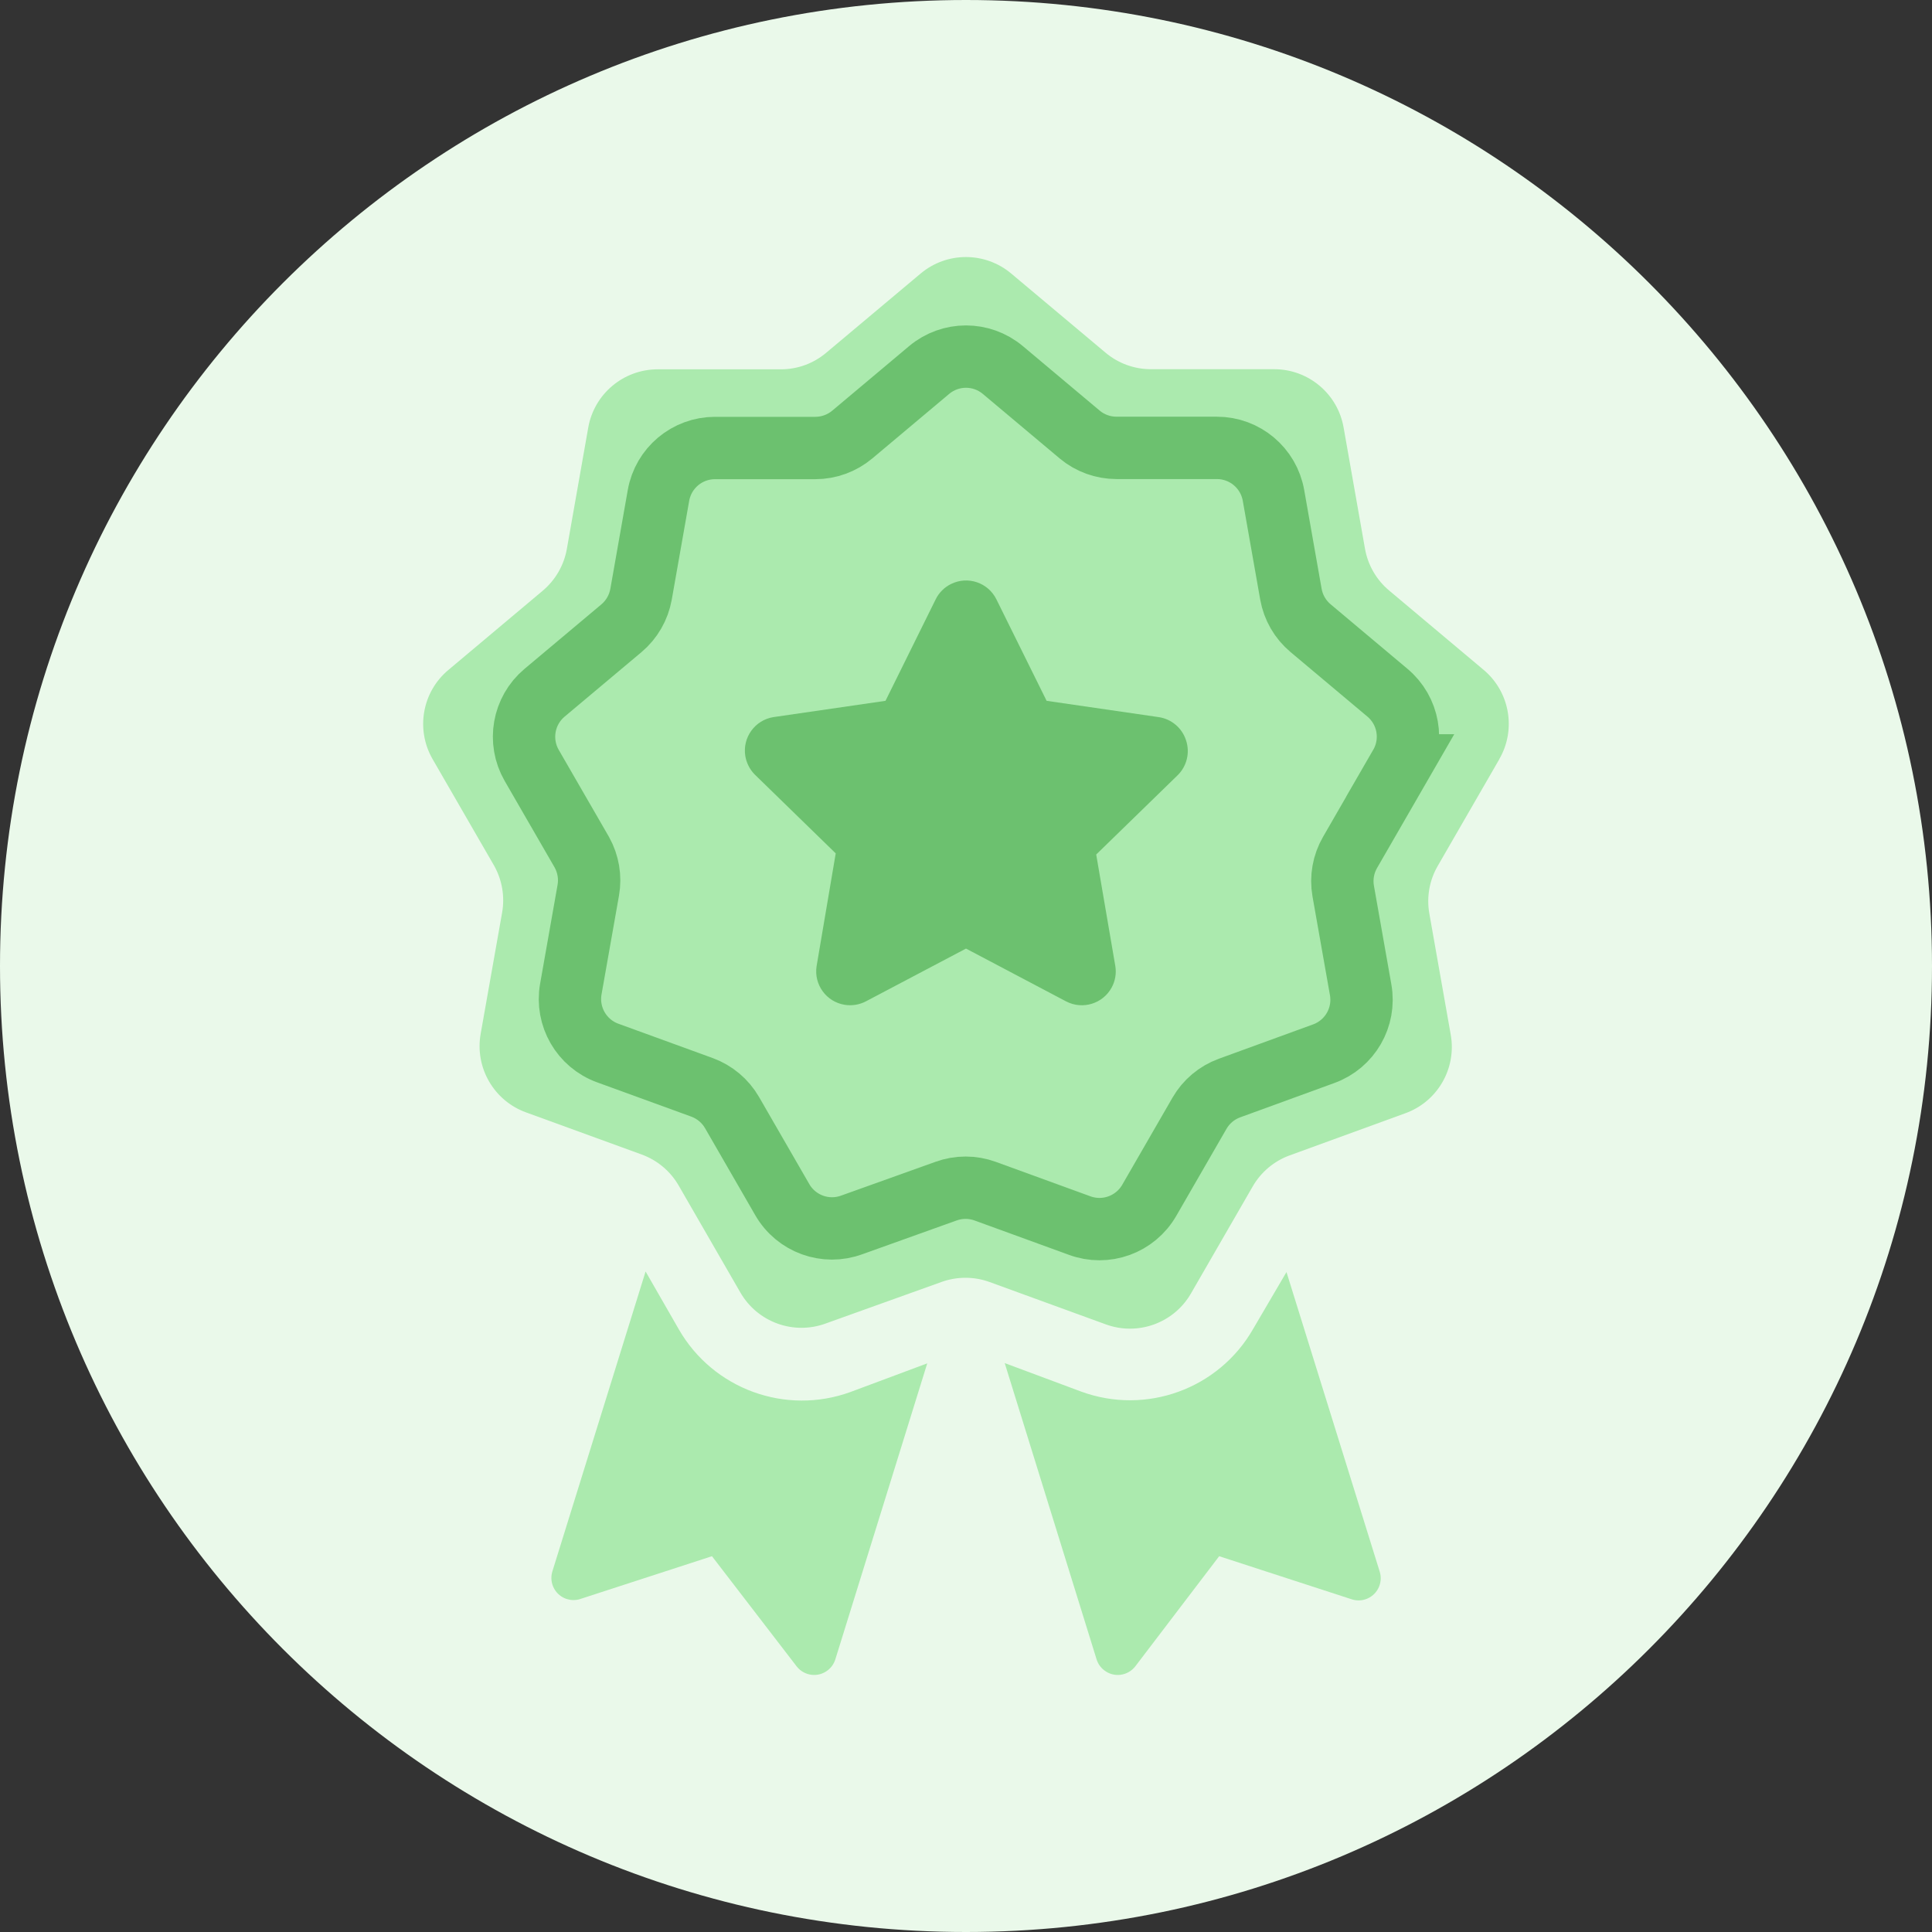
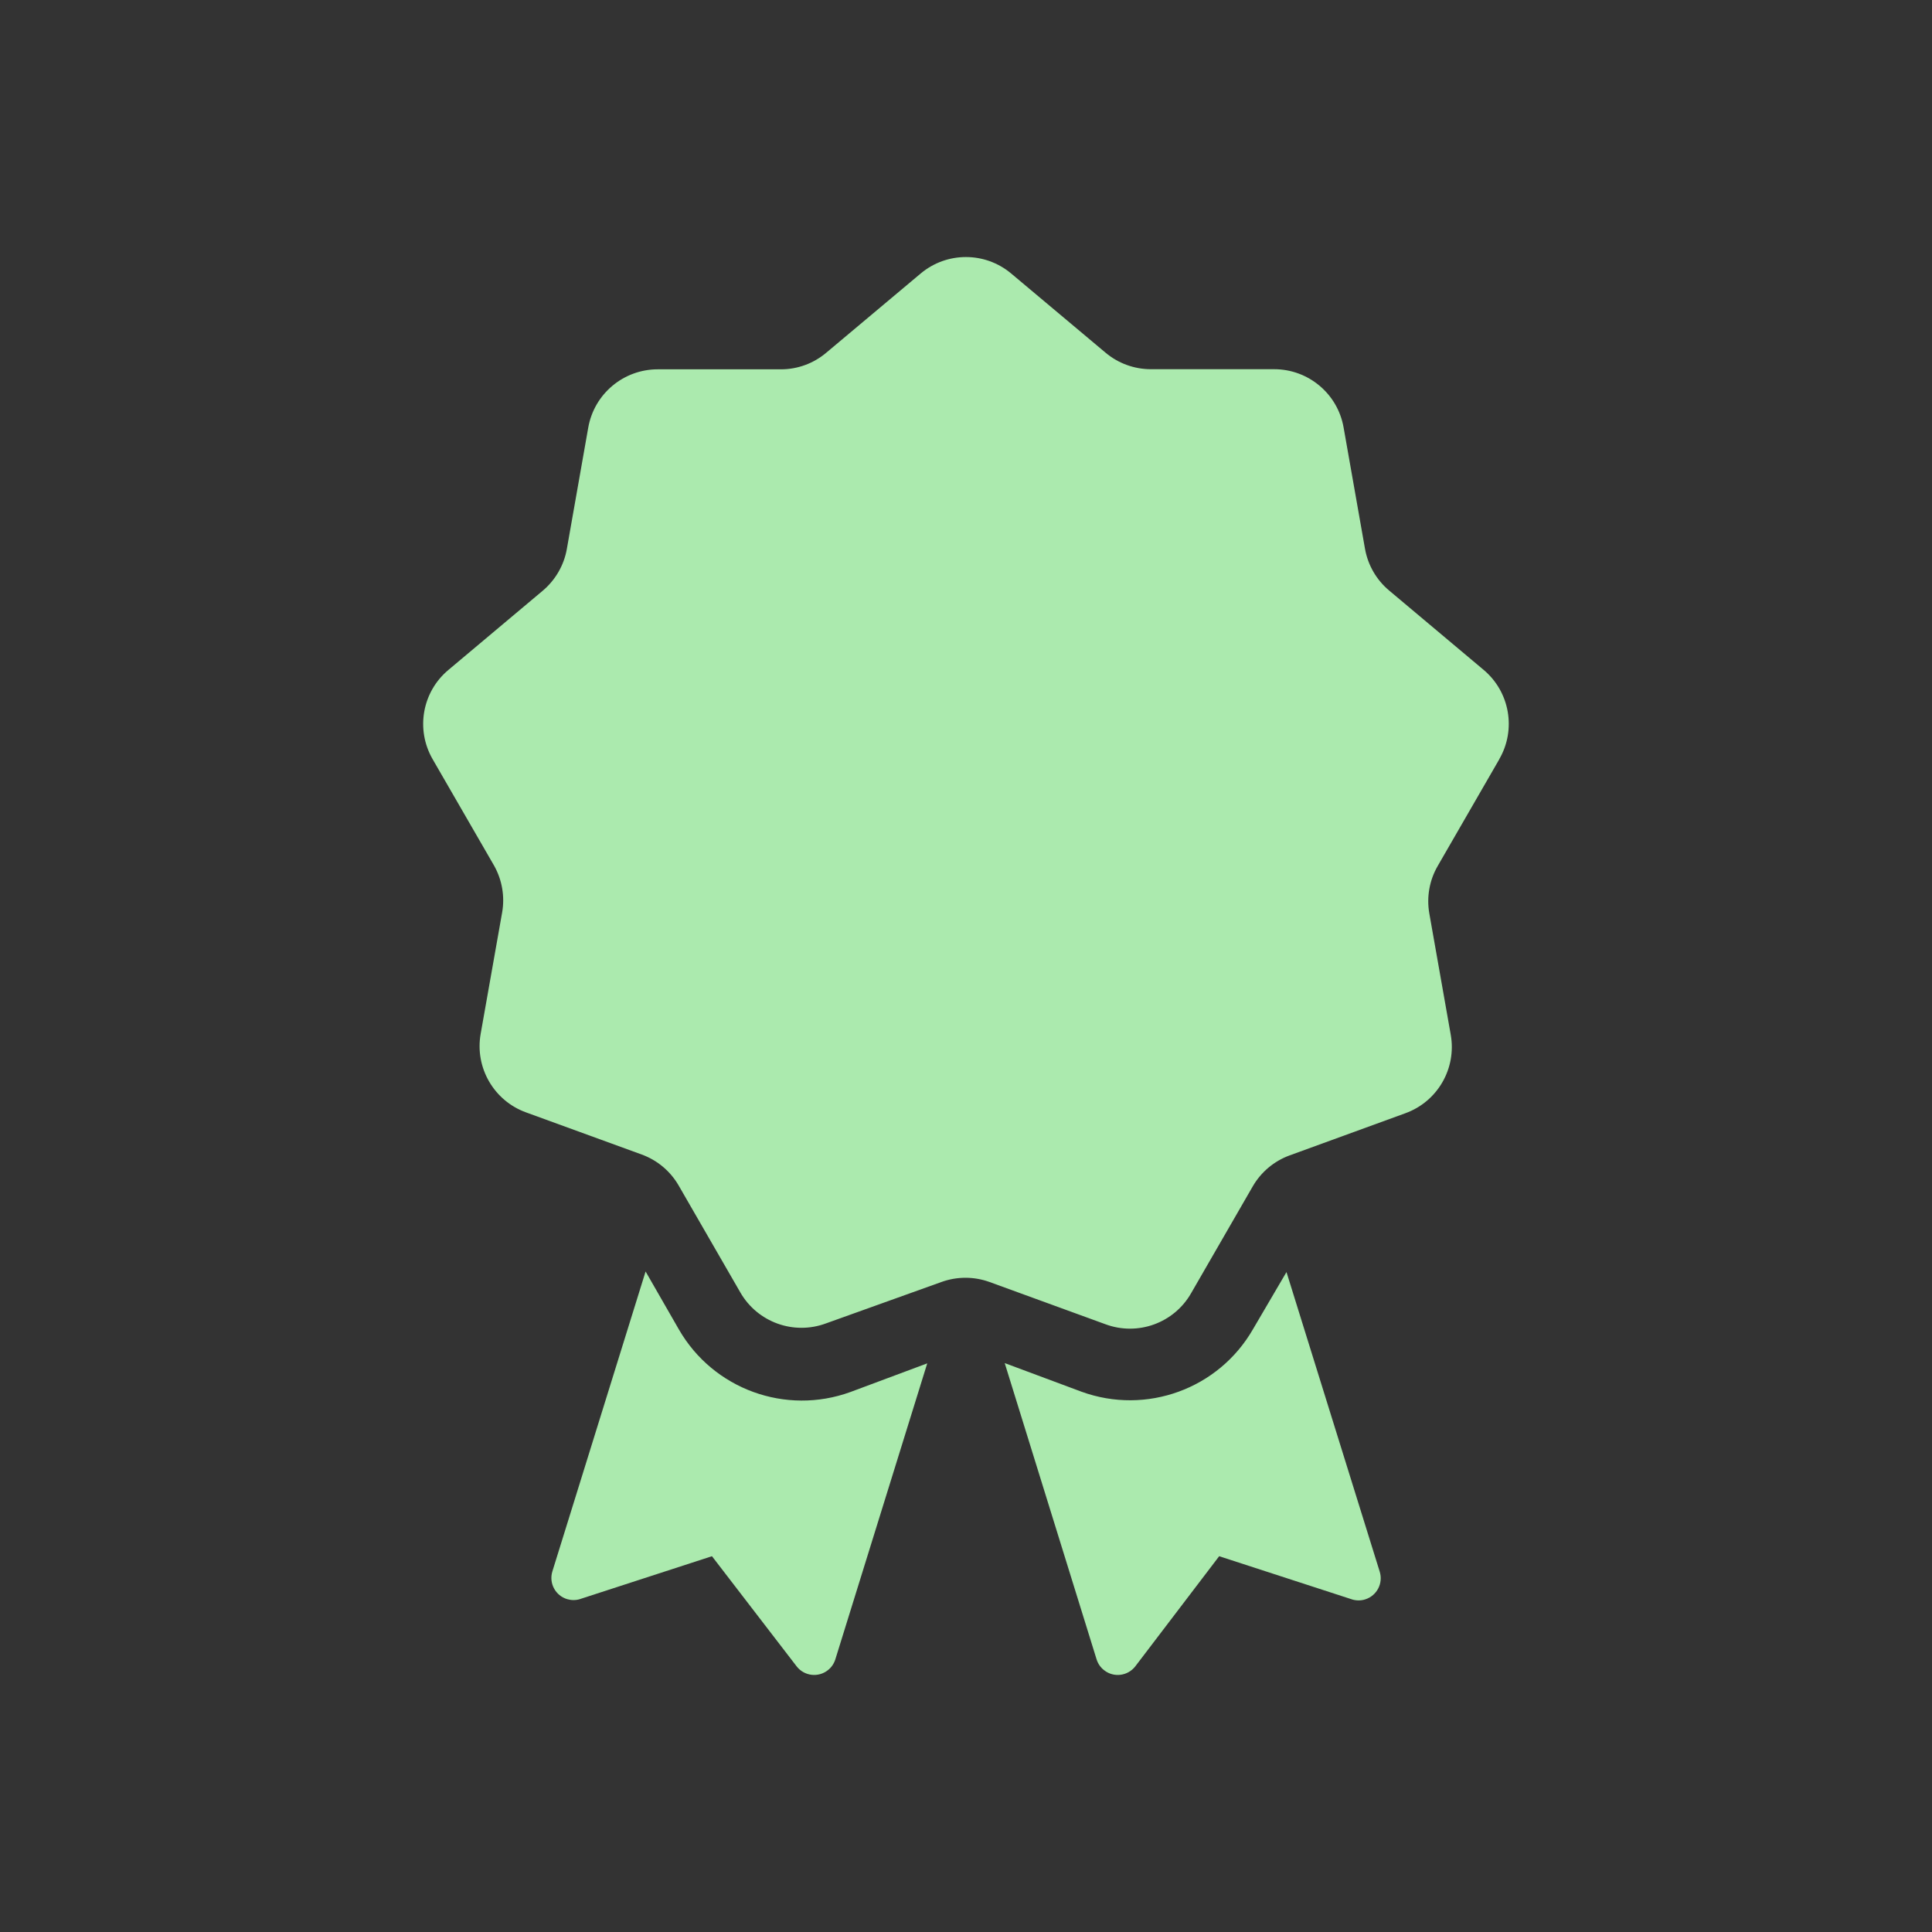
<svg xmlns="http://www.w3.org/2000/svg" width="51" height="51" viewBox="0 0 51 51">
  <rect x="0" y="0" width="51" height="51" fill="#333333" stroke="none" />
  <g fill="none" fill-rule="evenodd">
-     <path fill="#EAF9EA" d="M51 25.5C51 39.583 39.583 51 25.5 51S0 39.583 0 25.5 11.417 0 25.5 0 51 11.417 51 25.5" />
    <path fill="#ABEAAE" d="M15.31 42.212l3.484-1.132 2.237 2.91c.199.254.567.3.821.1.094-.072.162-.172.198-.285l2.427-7.816-2.026.756c-1.71.622-3.62-.073-4.529-1.649l-.88-1.532-2.463 7.924c-.091.31.086.635.395.726.11.032.228.032.337-.002zM39.579 20.04l-1.626 2.818c-.22.378-.298.822-.223 1.253l.566 3.204c.157.889-.347 1.763-1.196 2.071L34.042 30.5c-.41.15-.755.44-.973.818l-1.627 2.82c-.452.79-1.41 1.136-2.263.818l-3.057-1.114c-.411-.149-.861-.149-1.272 0l-3.045 1.092c-.853.317-1.811-.029-2.264-.82l-1.626-2.819c-.218-.378-.563-.668-.974-.818l-3.056-1.113c-.849-.308-1.354-1.183-1.197-2.072l.567-3.204c.074-.421 0-.856-.208-1.23L11.42 20.04c-.451-.782-.277-1.775.415-2.354l2.49-2.091c.335-.282.562-.672.638-1.102l.565-3.204c.156-.89.93-1.54 1.835-1.54h3.253c.438 0 .86-.155 1.195-.438l2.491-2.09c.692-.581 1.7-.581 2.392 0l2.491 2.09c.336.282.759.435 1.196.435h3.252c.905-.001 1.68.649 1.835 1.54l.565 3.203c.077.43.303.821.639 1.101l2.49 2.091c.693.58.869 1.576.415 2.359zM36.42 41.484c.098.308-.072.637-.38.735-.122.04-.255.036-.375-.007l-3.482-1.132-2.216 2.91c-.199.254-.567.3-.82.1-.095-.072-.163-.172-.199-.285l-2.426-7.823 2.026.755c1.71.622 3.62-.072 4.528-1.65l.884-1.508 2.46 7.905z" />
-     <path fill="#6CC16F" d="M31.307 19.538c-.105-.323-.385-.559-.721-.608l-2.958-.43-1.325-2.678c-.219-.444-.755-.625-1.198-.406-.176.086-.32.23-.406.406L23.375 18.5l-2.959.43c-.487.078-.82.537-.742 1.025.03.182.115.352.244.485l2.143 2.087-.505 2.977c-.076.488.258.945.746 1.021.19.03.386-.003.556-.092L25.5 25.04l2.64 1.393c.437.23.978.064 1.21-.373.09-.17.123-.366.092-.556l-.505-2.947 2.143-2.086c.25-.241.339-.604.227-.933" />
-     <path stroke="#6CC16F" stroke-width="1.646" d="M36.963 20.205L35.639 22.5c-.179.308-.243.669-.182 1.02l.461 2.609c.128.724-.283 1.435-.974 1.686l-2.489.907c-.334.122-.615.358-.792.666l-1.324 2.295c-.369.643-1.149.926-1.844.667l-2.488-.906c-.335-.122-.702-.122-1.036 0l-2.48.888c-.695.259-1.474-.024-1.843-.668l-1.324-2.295c-.178-.308-.458-.543-.793-.666l-2.489-.906c-.69-.251-1.101-.962-.974-1.686l.461-2.61c.061-.342.001-.696-.168-1.001l-1.325-2.295c-.367-.637-.224-1.445.338-1.917l2.028-1.702c.273-.229.457-.547.52-.898l.46-2.608c.127-.725.756-1.254 1.494-1.254h2.648c.356 0 .7-.126.974-.355l2.028-1.703c.563-.473 1.384-.473 1.947 0l2.029 1.703c.272.228.617.352.973.352h2.649c.736 0 1.365.529 1.493 1.254l.46 2.608c.062.351.247.67.52.898l2.027 1.702c.565.472.708 1.282.339 1.92z" />
  </g>
</svg>